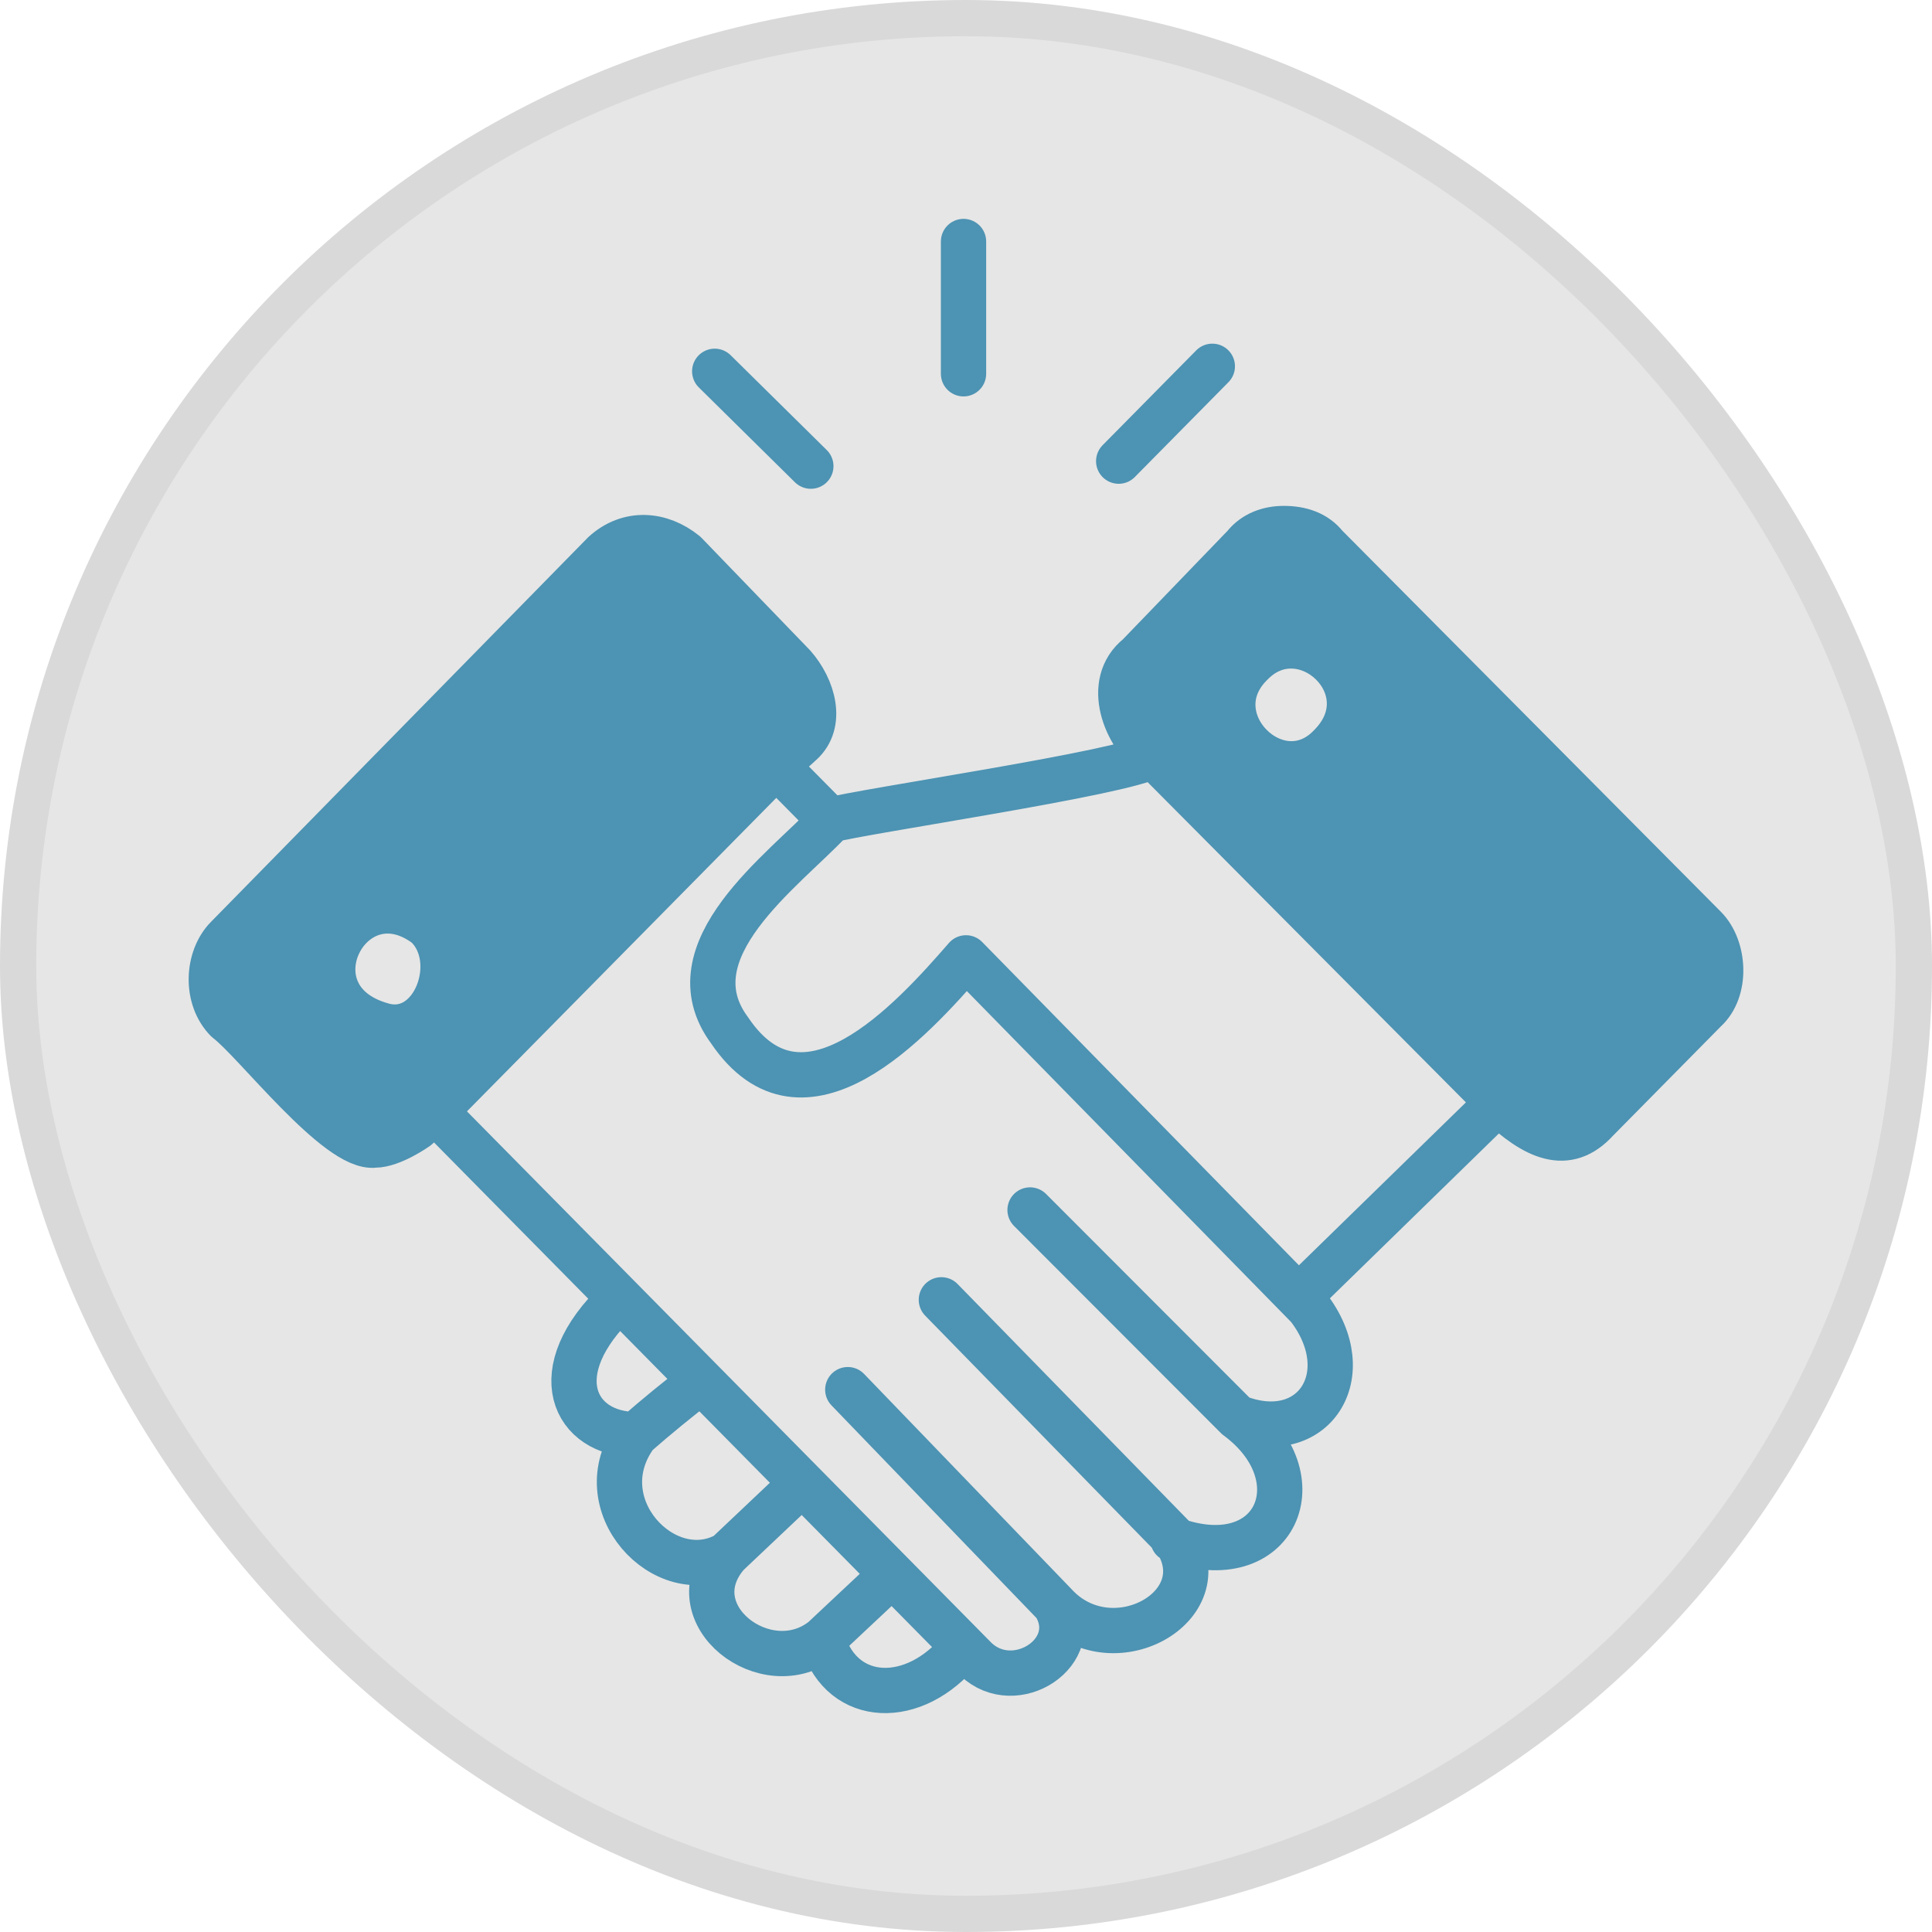
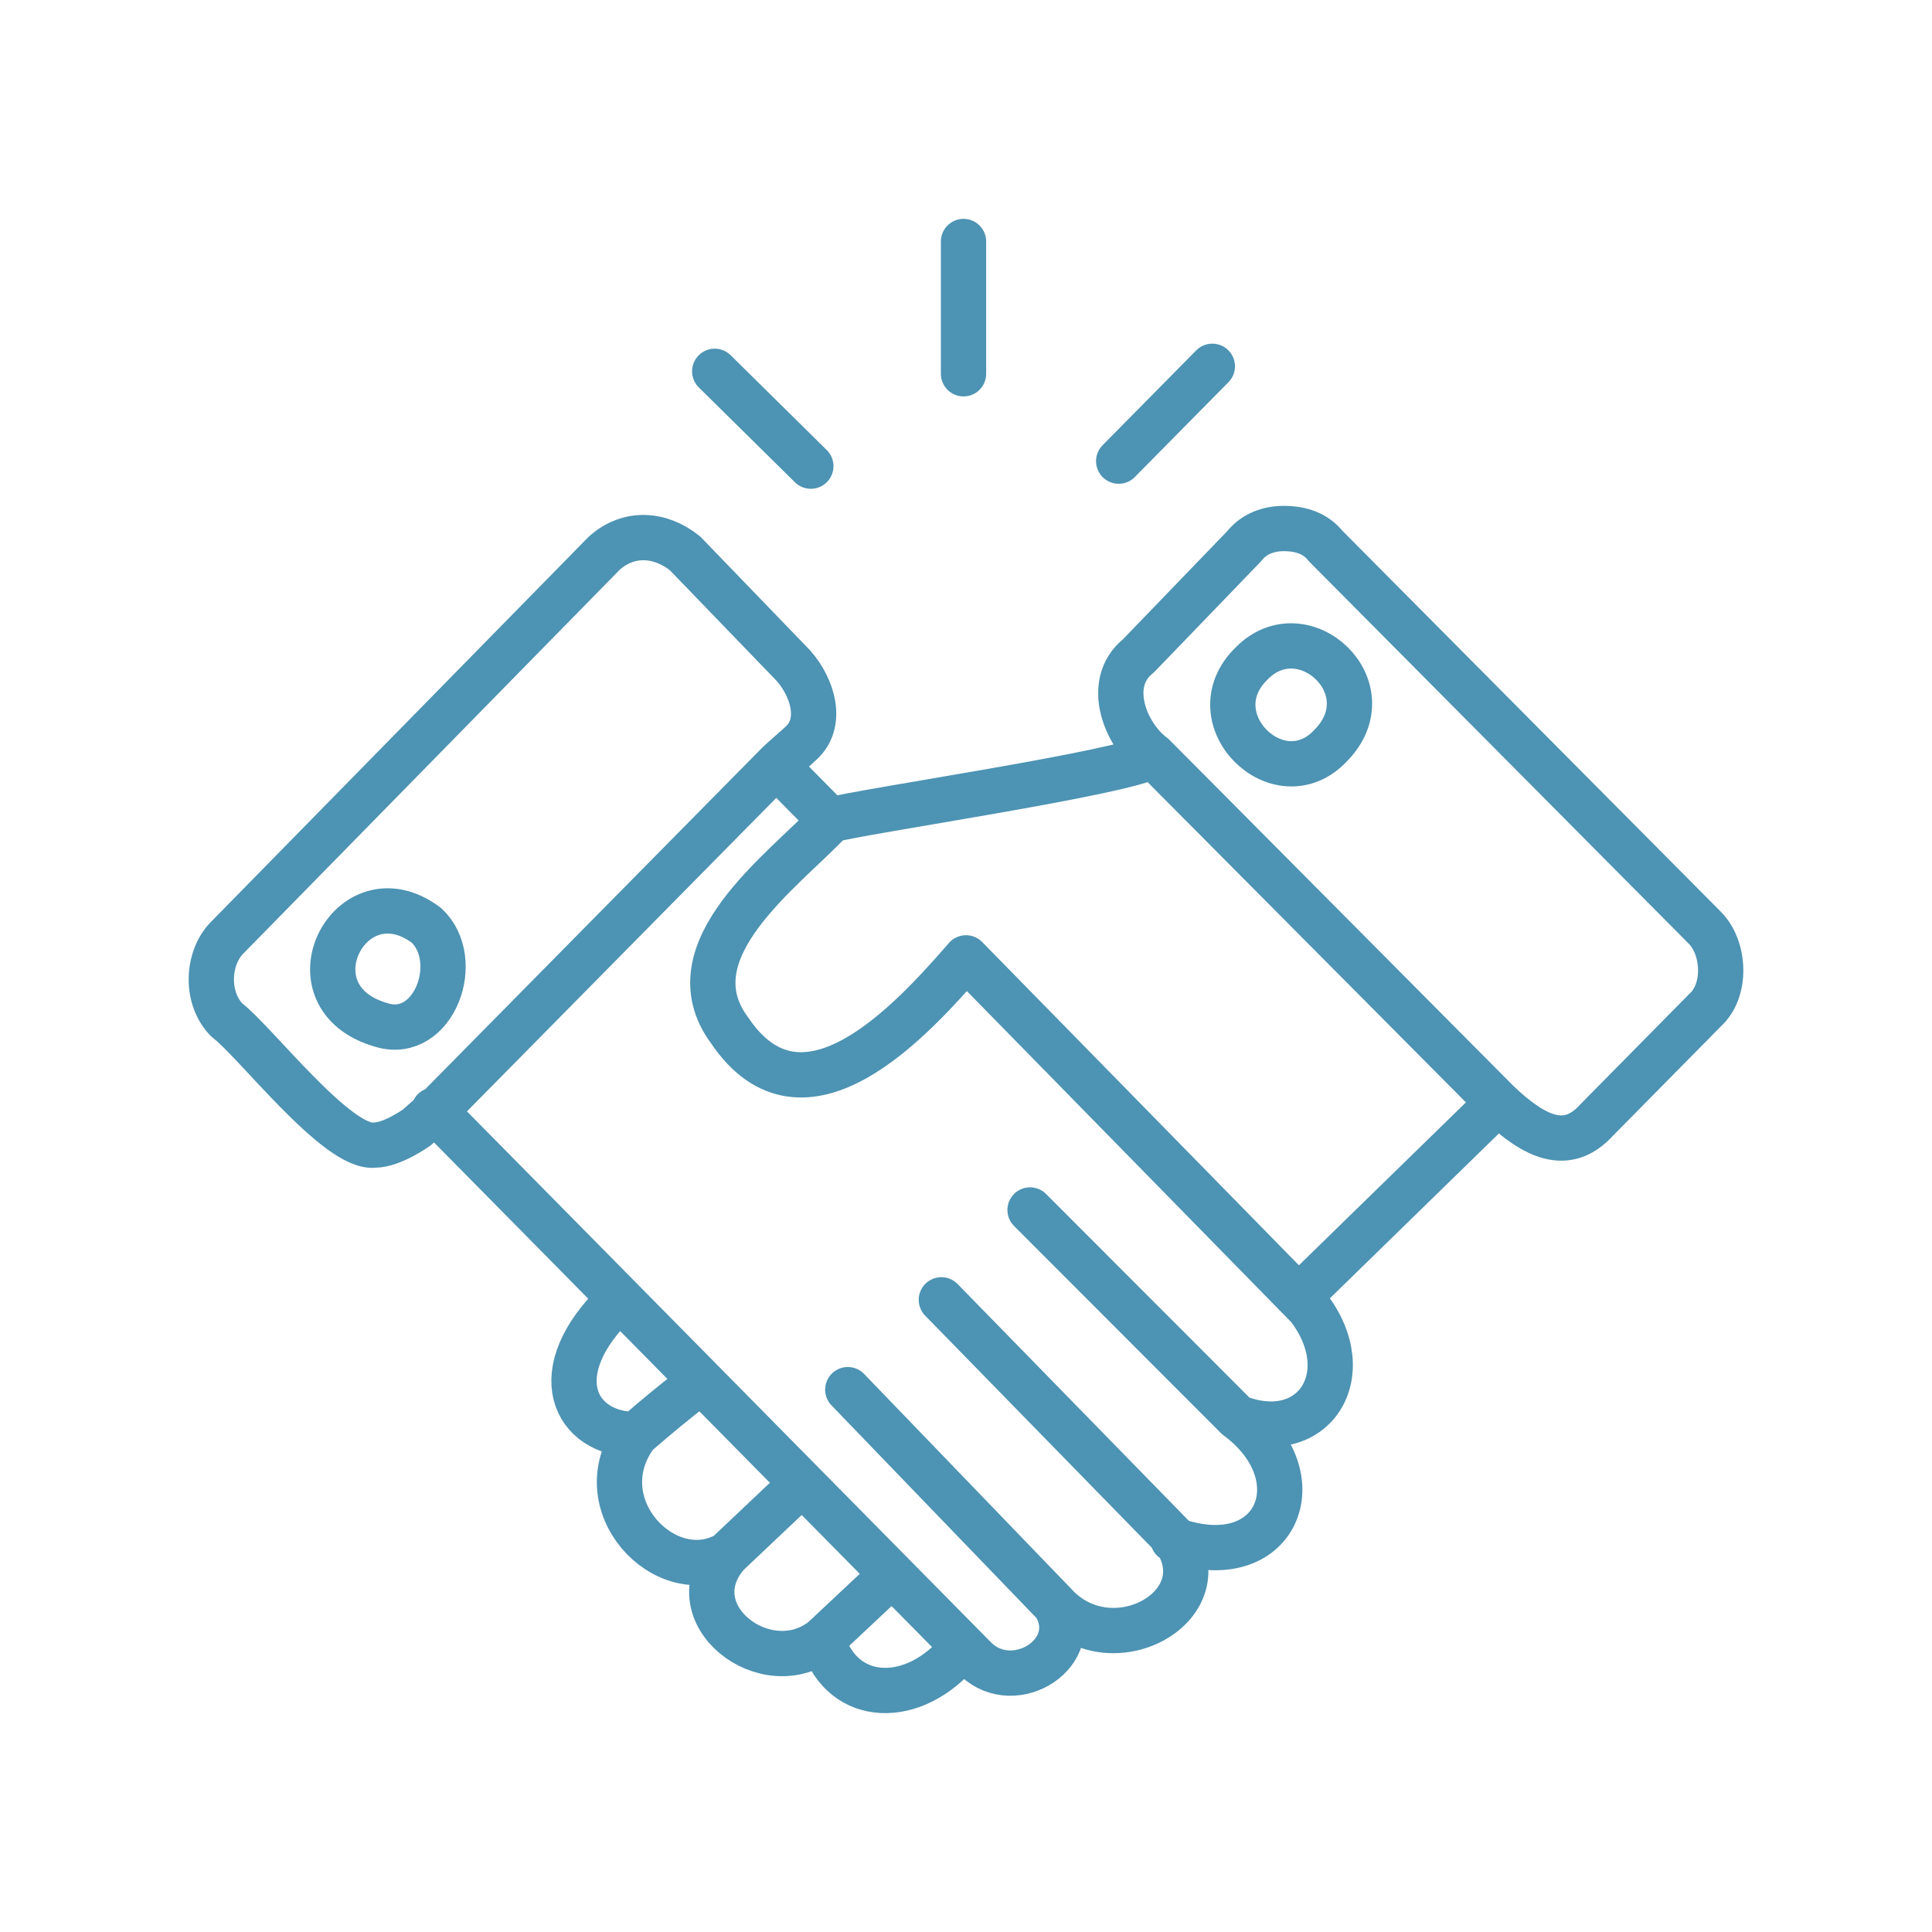
<svg xmlns="http://www.w3.org/2000/svg" width="32" height="32" viewBox="0 0 32 32" fill="none">
-   <rect x="0.3" y="0.3" width="31.4" height="31.4" rx="15.7" fill="#E6E6E6" />
-   <rect x="0.3" y="0.3" width="31.4" height="31.4" rx="15.7" stroke="#D9D9D9" stroke-width="0.6" />
-   <path d="M13.144 11.028L11.349 9.168C10.941 8.837 10.411 8.796 10.003 9.168L3.76 15.534C3.434 15.865 3.393 16.526 3.76 16.898C4.209 17.229 5.596 19.048 6.208 18.966C6.494 18.966 6.902 18.676 6.902 18.676L7.228 18.387L12.899 12.64C12.94 12.599 13.226 12.351 13.267 12.31C13.634 11.979 13.47 11.4 13.144 11.028ZM7.065 15.328C7.677 15.906 7.187 17.229 6.331 16.981C4.699 16.526 5.8 14.377 7.065 15.328ZM21.263 8.754C21.018 8.754 20.773 8.837 20.61 9.044L18.856 10.863C18.285 11.317 18.652 12.186 19.101 12.516L24.813 18.263C25.425 18.842 25.955 19.09 26.445 18.552L28.24 16.733C28.607 16.402 28.566 15.7 28.24 15.369L21.957 9.044C21.793 8.837 21.549 8.754 21.263 8.754ZM20.733 10.987C21.589 10.118 22.977 11.4 22.038 12.351C21.181 13.261 19.794 11.896 20.733 10.987Z" fill="#4D93B3" />
  <path d="M24.813 18.263L21.508 21.487M24.813 18.263L19.101 12.516M24.813 18.263C25.425 18.842 25.955 19.09 26.445 18.552L28.24 16.733C28.607 16.402 28.566 15.7 28.24 15.369L21.957 9.044C21.793 8.837 21.549 8.754 21.263 8.754C21.018 8.754 20.773 8.837 20.61 9.044L18.856 10.863C18.285 11.317 18.652 12.186 19.101 12.516M7.187 18.387L16.163 27.482C16.816 28.102 17.958 27.358 17.469 26.572M17.469 26.572L14.042 23.017M17.469 26.572C18.407 27.606 20.202 26.614 19.468 25.498L15.592 21.529M17.061 20.041L20.488 23.472M20.488 23.472C21.753 23.968 22.528 22.769 21.671 21.653L16 15.865C15.102 16.898 13.307 18.883 12.083 17.064C11.104 15.741 12.981 14.418 13.756 13.591L12.858 12.682M20.488 23.472C21.834 24.464 21.141 26.118 19.427 25.498M19.101 12.516C18.611 12.806 14.327 13.426 13.715 13.591M10.247 21.529C8.983 22.728 9.513 23.761 10.533 23.761M10.533 23.761C9.676 24.919 11.023 26.324 12.043 25.746M10.533 23.761C10.88 23.458 11.233 23.169 11.594 22.893M12.043 25.746L13.267 24.588M12.043 25.746C11.186 26.738 12.695 27.895 13.634 27.151L14.735 26.118M13.634 27.193C13.96 28.226 15.143 28.267 15.918 27.317M15.959 4V6.191M13.43 7.721L11.838 6.15M20.08 6.067L18.529 7.638M13.144 11.028L11.349 9.168C10.941 8.837 10.411 8.796 10.003 9.168L3.76 15.534C3.434 15.865 3.393 16.526 3.76 16.898C4.209 17.229 5.596 19.048 6.208 18.966C6.494 18.966 6.902 18.676 6.902 18.676L7.228 18.387L12.899 12.64C12.94 12.599 13.226 12.351 13.267 12.31C13.634 11.979 13.47 11.4 13.144 11.028ZM7.065 15.328C7.677 15.906 7.187 17.229 6.331 16.981C4.699 16.526 5.8 14.377 7.065 15.328ZM20.733 10.987C21.589 10.118 22.977 11.4 22.038 12.351C21.181 13.261 19.794 11.896 20.733 10.987Z" stroke="#4D93B3" stroke-width="0.75" stroke-linecap="round" stroke-linejoin="round" />
</svg>